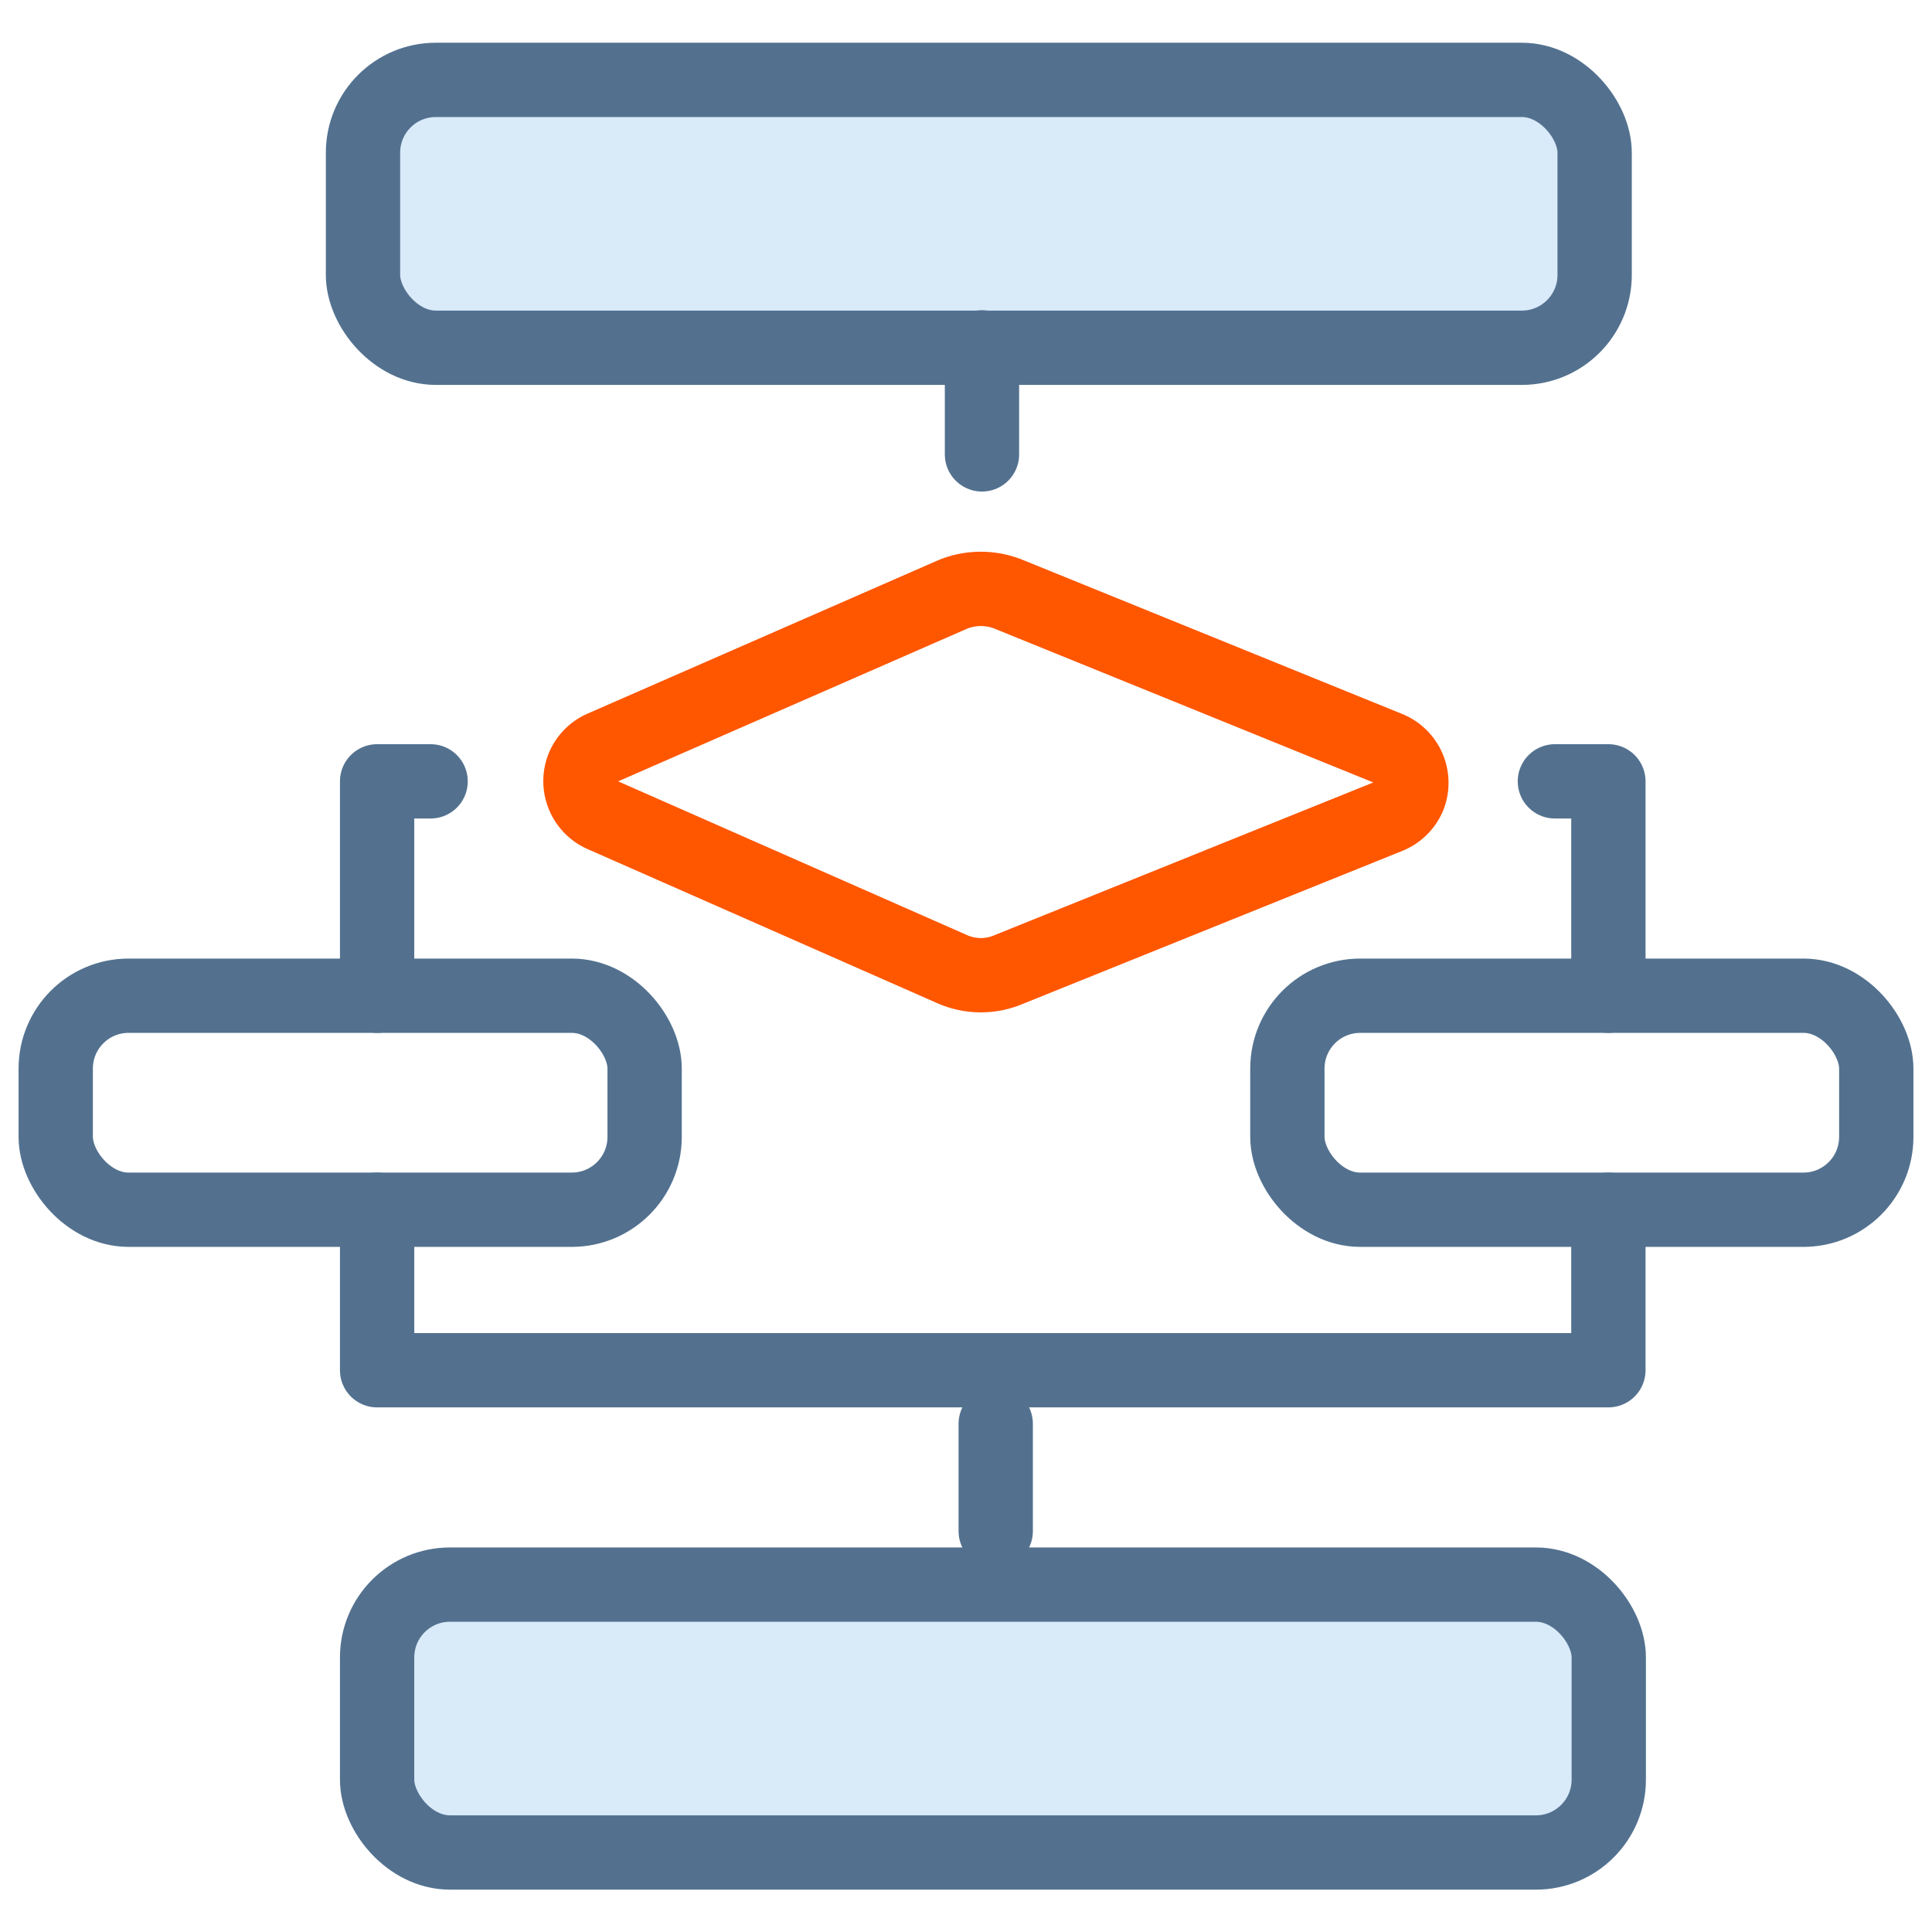
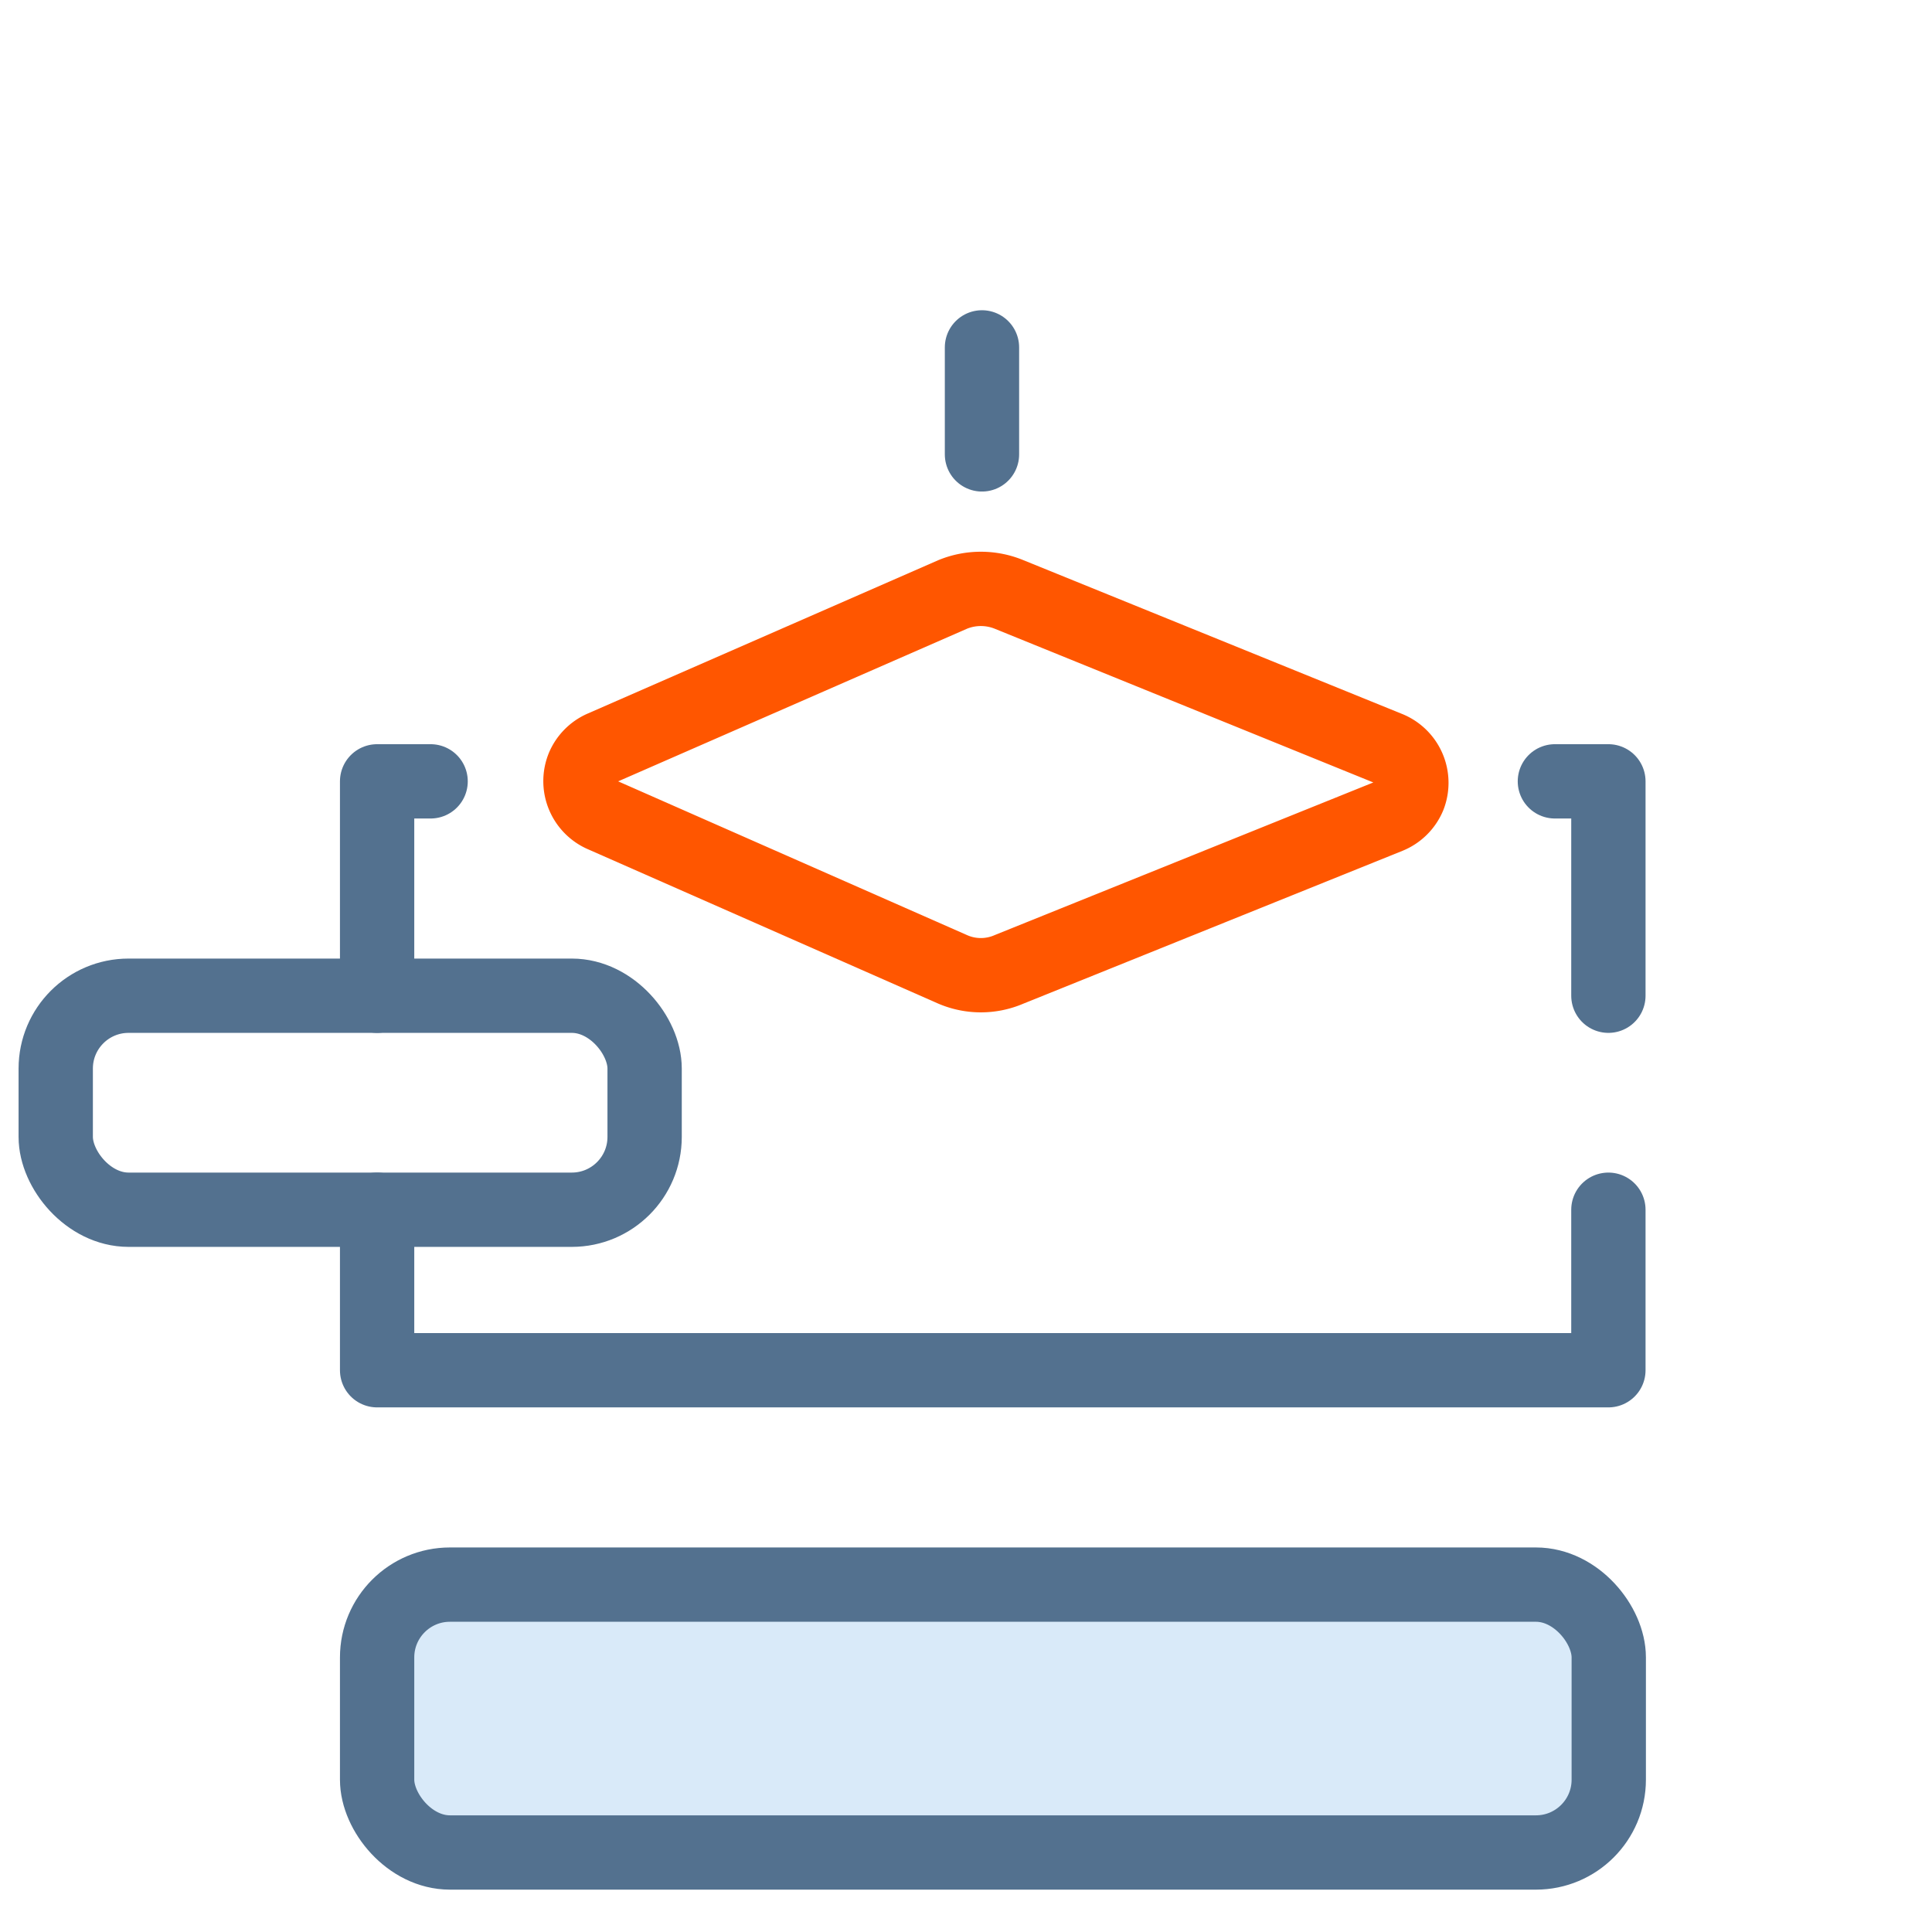
<svg xmlns="http://www.w3.org/2000/svg" viewBox="0 0 52 52">
  <defs>
    <style>.cls-1{fill:#2d8fe2;fill-opacity:0.18;}.cls-1,.cls-2,.cls-4{stroke:#53718f;}.cls-1,.cls-3,.cls-4{stroke-linecap:round;}.cls-1,.cls-4{stroke-linejoin:round;}.cls-1,.cls-2,.cls-3,.cls-4{stroke-width:2px;}.cls-2,.cls-3,.cls-4,.cls-5{fill:none;}.cls-3{stroke:#ff5600;}</style>
  </defs>
  <g id="Layer_2" data-name="Layer 2">
    <g id="model_algorythm_dark">
      <g id="model_algorythm_dark-2" data-name="model_algorythm_dark">
        <g id="model_algorythm_dark-3" data-name="model_algorythm_dark">
-           <rect id="Rectangle-Copy-22" class="cls-1" x="9.77" y="2.15" width="33.15" height="7.21" rx="1.96" />
          <rect class="cls-2" x="1.5" y="26.8" width="15.85" height="5.76" rx="1.96" />
-           <rect id="Rectangle-Copy-24" class="cls-2" x="34.65" y="26.8" width="15.85" height="5.76" rx="1.96" />
          <rect id="Rectangle-Copy-25" class="cls-1" x="10.15" y="42.65" width="33.15" height="7.21" rx="1.96" />
          <path id="Rectangle" class="cls-3" d="M27.16,16l10.22,4.15a1,1,0,0,1,.54,1.28,1,1,0,0,1-.54.54L27.16,26.09a1.91,1.91,0,0,1-1.52,0L16.2,21.93a1,1,0,0,1-.5-1.29,1,1,0,0,1,.5-.51L25.64,16A2,2,0,0,1,27.16,16Z" />
          <path id="Path-4" class="cls-4" d="M26.43,9.35v2.88" />
-           <path class="cls-4" d="M26.8,38.32v2.89" />
          <polyline id="Path-5" class="cls-4" points="10.15 26.8 10.15 21.03 11.59 21.03" />
          <polyline class="cls-4" points="43.29 26.8 43.29 21.03 41.85 21.03" />
          <polyline id="Path-6" class="cls-4" points="10.15 32.56 10.15 36.88 43.29 36.88 43.29 32.56" />
        </g>
        <rect class="cls-5" width="52" height="52" />
      </g>
    </g>
  </g>
</svg>